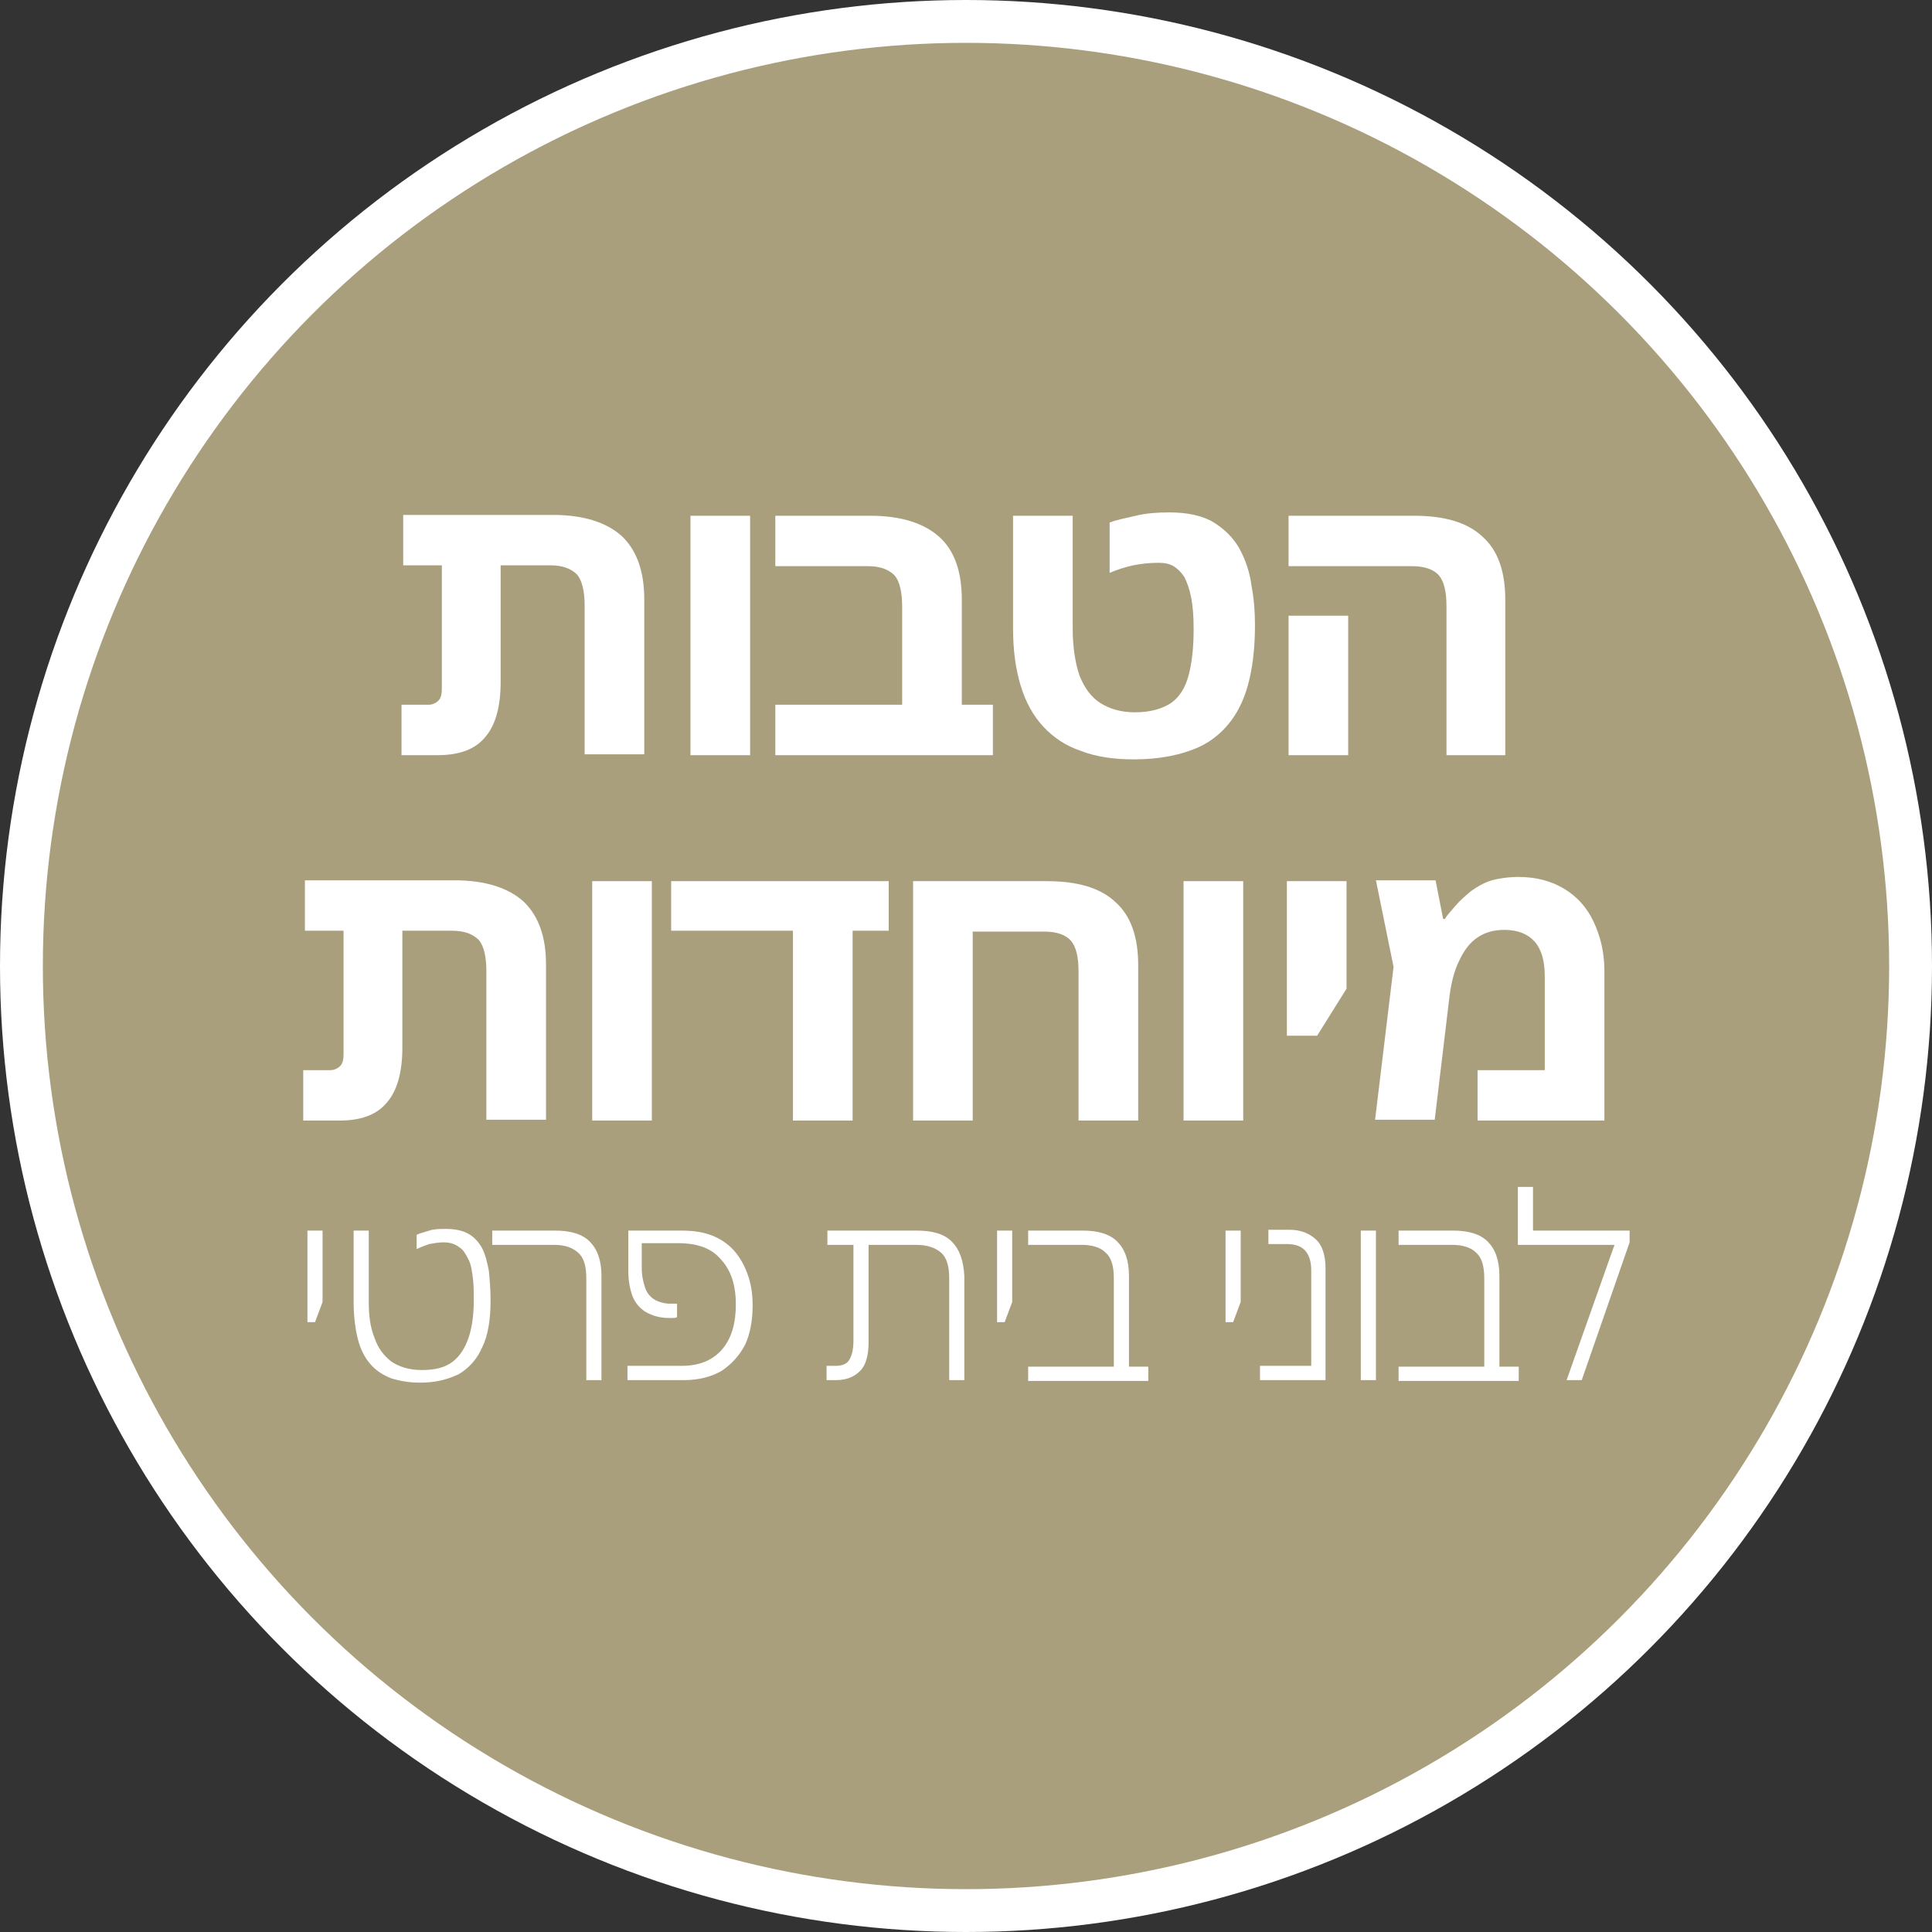
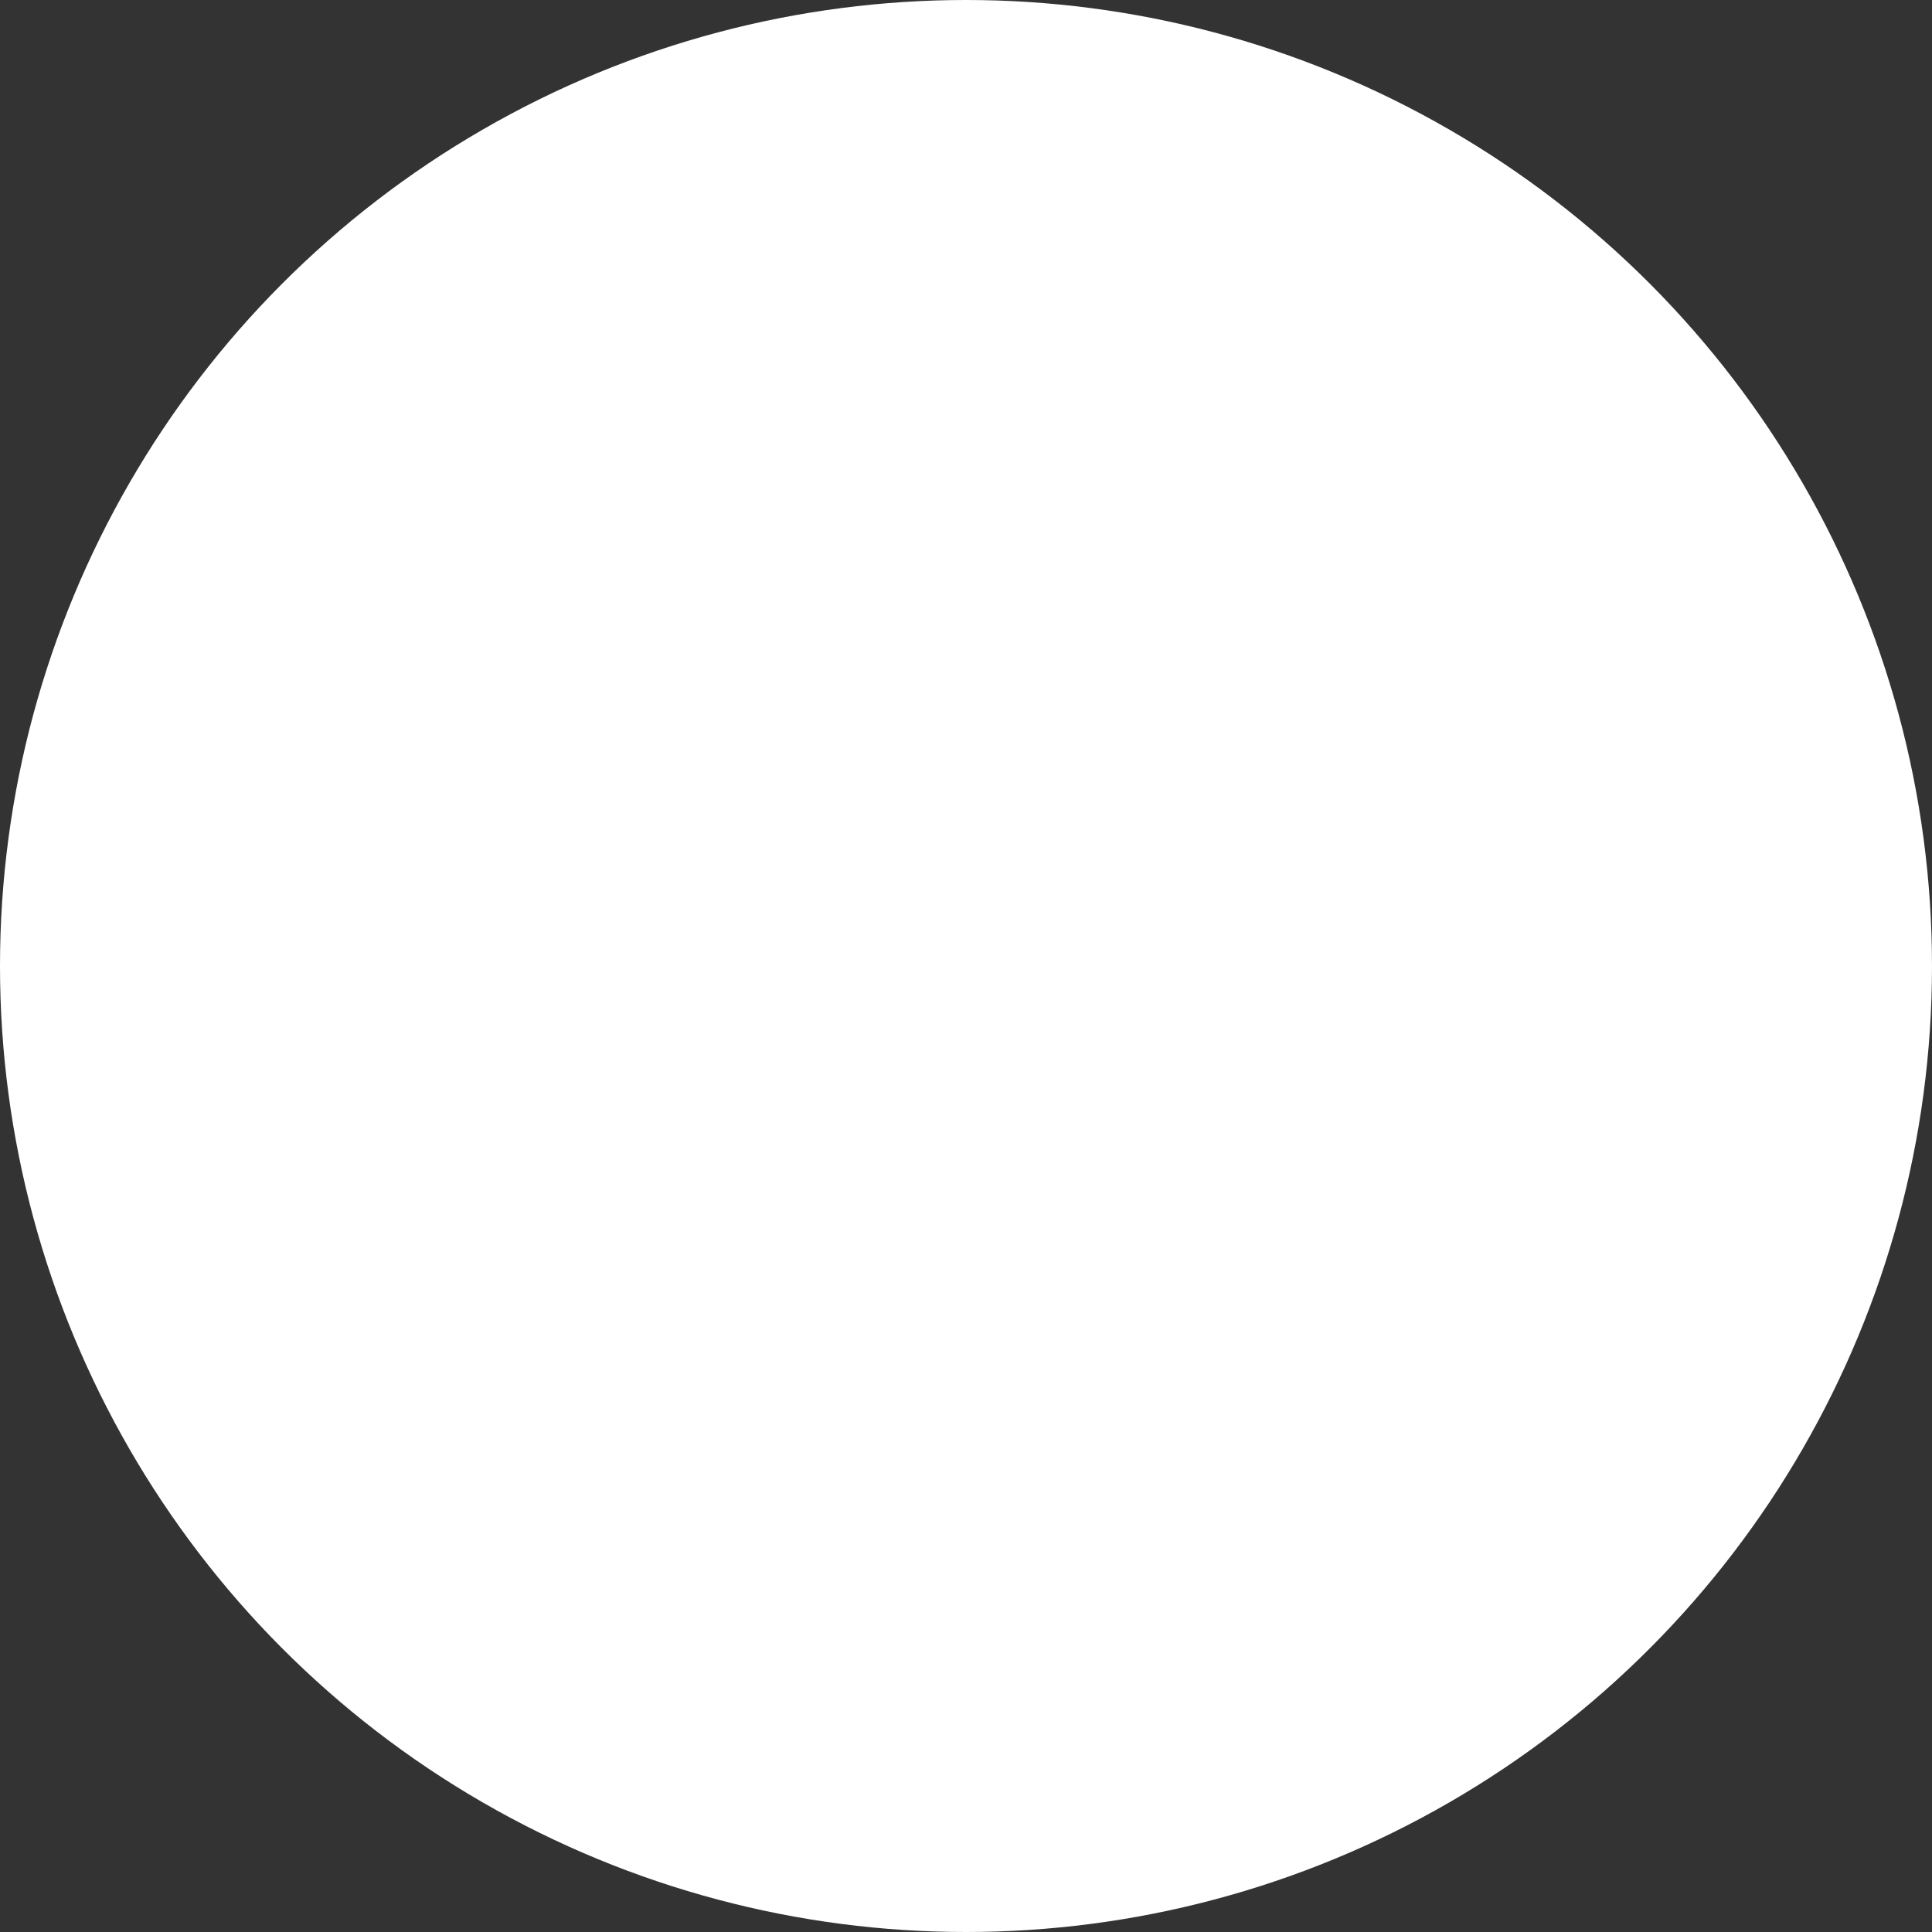
<svg xmlns="http://www.w3.org/2000/svg" id="Layer_1" x="0px" y="0px" viewBox="0 0 230 230" style="enable-background:new 0 0 230 230;" xml:space="preserve">
  <rect x="0" y="0" width="230" height="230" fill="#333333" stroke="none" />
  <style type="text/css">	.st0{fill:#FFFFFF;}	.st1{fill:#AA9F7D;}</style>
  <g>
    <circle class="st0" cx="115" cy="115" r="115" />
  </g>
-   <circle class="st1" cx="115" cy="115" r="109.9" />
  <g>
    <path class="st0" d="M74,63.8c-1.8-1.6-4.5-2.5-8.2-2.5H48v6h4.6V82c0,0.6-0.1,1.1-0.4,1.4c-0.3,0.3-0.7,0.5-1.2,0.5h-3.2v6h4.3  c2.6,0,4.5-0.7,5.7-2.2c1.2-1.4,1.8-3.6,1.8-6.5V67.3h5.9c1.5,0,2.5,0.4,3.2,1.1c0.6,0.7,0.9,2,0.9,3.7v17.7h7.1V71.4  C76.7,68,75.8,65.5,74,63.8z" />
    <path class="st0" d="M82.2,89.8V61.4h7.1v28.5H82.2z" />
    <path class="st0" d="M114.5,83.9V71.4c0-3.4-0.9-5.9-2.7-7.5c-1.8-1.6-4.5-2.5-8.2-2.5H92.3v6h11c1.5,0,2.5,0.4,3.2,1.1  c0.6,0.7,0.9,2,0.9,3.7v11.7H92.3v6h15.1h7.1h3.7v-6H114.5z" />
    <path class="st0" d="M135,90.4c-2.4,0-4.5-0.3-6.3-1c-1.8-0.6-3.3-1.6-4.5-2.9c-1.2-1.3-2.1-2.9-2.7-4.9c-0.6-2-0.9-4.2-0.9-6.9  V61.4h7.1v13.4c0,2.2,0.3,4.1,0.8,5.6c0.6,1.5,1.4,2.6,2.5,3.3c1.1,0.7,2.5,1.1,4.1,1.1c1.8,0,3.2-0.4,4.3-1.1  c1-0.7,1.7-1.8,2.1-3.3c0.4-1.5,0.6-3.3,0.6-5.5c0-1.5-0.1-2.8-0.3-3.8c-0.2-1-0.5-1.8-0.8-2.4c-0.4-0.6-0.8-1-1.3-1.3  c-0.5-0.3-1.1-0.4-1.8-0.4c-1,0-2,0.1-3,0.3c-0.9,0.2-1.9,0.5-2.8,0.9v-6c0.8-0.3,1.8-0.5,3.1-0.8c1.2-0.3,2.6-0.4,4-0.4  c2.2,0,4,0.4,5.3,1.2c1.3,0.8,2.4,1.9,3.1,3.2c0.7,1.3,1.2,2.8,1.4,4.4c0.3,1.6,0.4,3.1,0.4,4.6c0,4-0.6,7.2-1.7,9.5  c-1.1,2.3-2.8,4-4.9,5C140.6,89.9,138,90.4,135,90.4z" />
    <path class="st0" d="M172.2,89.8V72.2c0-1.8-0.3-3-0.9-3.7c-0.6-0.7-1.7-1.1-3.2-1.1h-14.7v-6h14.9c3.7,0,6.4,0.8,8.2,2.5  c1.8,1.6,2.7,4.1,2.7,7.5v18.5H172.2z M153.4,89.8V73.3h7.1v16.6H153.4z" />
    <path class="st0" d="M62.3,107.3c-1.8-1.6-4.5-2.5-8.2-2.5H36.3v6h4.6v14.7c0,0.6-0.1,1.1-0.4,1.4c-0.3,0.3-0.7,0.5-1.2,0.5h-3.2v6  h4.3c2.6,0,4.5-0.7,5.7-2.2c1.2-1.4,1.8-3.6,1.8-6.5v-13.9h5.9c1.5,0,2.5,0.4,3.2,1.1c0.6,0.7,0.9,2,0.9,3.7v17.7H65v-18.5  C65,111.5,64.1,109,62.3,107.3z" />
    <path class="st0" d="M70.5,133.4v-28.5h7.1v28.5H70.5z" />
    <polygon class="st0" points="105.8,104.9 79.9,104.9 79.9,110.8 94.4,110.8 94.4,133.4 101.5,133.4 101.5,110.8 105.8,110.8  " />
    <path class="st0" d="M124.6,104.9c3.7,0,6.4,0.8,8.2,2.5c1.8,1.6,2.7,4.1,2.7,7.5v18.5h-7.1v-17.7c0-1.8-0.3-3-0.9-3.7  c-0.6-0.7-1.7-1.1-3.2-1.1h-8.5v22.5h-7.1v-28.5H124.6z" />
    <path class="st0" d="M140.9,133.4v-28.5h7.1v28.5H140.9z" />
    <path class="st0" d="M153.2,123.3v-18.4h7.1v12.8l-3.5,5.6H153.2z" />
    <path class="st0" d="M180.8,104.4c2.1,0,3.9,0.5,5.4,1.4s2.7,2.2,3.5,3.9s1.3,3.6,1.3,5.9v17.8h-15.1v-6h8v-11.2  c0-1.8-0.4-3.2-1.2-4.1c-0.8-0.9-2-1.4-3.6-1.4c-1.3,0-2.3,0.3-3.2,0.9c-0.9,0.6-1.6,1.5-2.2,2.8c-0.6,1.2-1,2.8-1.2,4.7l-1.7,14.2  h-7.1l2.2-18.2l-2.1-10.3h7.1l0.9,4.6h0.2c0.3-0.5,0.8-1,1.3-1.6c0.5-0.6,1.1-1.1,1.8-1.7c0.7-0.5,1.5-1,2.5-1.3  C178.3,104.6,179.5,104.4,180.8,104.4z" />
  </g>
  <g>
    <path class="st0" d="M36.6,157.4v-10.9h1.8v8.5l-0.9,2.4H36.6z" />
    <path class="st0" d="M50,164.6c-1.3,0-2.4-0.2-3.4-0.5c-1-0.4-1.8-0.9-2.5-1.7c-0.7-0.8-1.2-1.8-1.5-3c-0.3-1.2-0.5-2.7-0.5-4.4  v-8.5h1.8v8.5c0,1.7,0.2,3.1,0.7,4.3c0.4,1.2,1.1,2.1,2,2.8c0.9,0.6,2.1,1,3.6,1c1.6,0,2.8-0.3,3.7-1c0.9-0.7,1.5-1.7,1.9-2.9  c0.4-1.2,0.6-2.7,0.6-4.3c0-1,0-1.9-0.1-2.7c-0.1-0.8-0.2-1.6-0.5-2.2c-0.3-0.6-0.6-1.2-1.1-1.5c-0.5-0.4-1.1-0.6-1.9-0.6  c-0.6,0-1.1,0.1-1.7,0.2c-0.6,0.2-1.1,0.4-1.5,0.6v-1.7c0.4-0.2,0.9-0.3,1.5-0.5c0.6-0.2,1.3-0.2,2-0.2c1.1,0,2,0.2,2.7,0.6  c0.7,0.4,1.2,1,1.6,1.7c0.4,0.8,0.6,1.7,0.8,2.7c0.1,1.1,0.2,2.2,0.2,3.5c0,2.3-0.3,4.2-1,5.6c-0.6,1.4-1.6,2.5-2.8,3.2  C53.1,164.3,51.7,164.6,50,164.6z" />
    <path class="st0" d="M69.8,164.3v-12.1c0-1.5-0.3-2.5-1-3.1c-0.7-0.6-1.6-0.9-2.8-0.9h-7.4v-1.7h7.5c1.8,0,3.2,0.4,4.1,1.3  c0.9,0.9,1.4,2.2,1.4,4.1v12.4H69.8z" />
    <path class="st0" d="M89,151.7c-0.4-1.1-0.9-2-1.6-2.8c-0.7-0.8-1.6-1.4-2.6-1.8c-1-0.4-2.2-0.6-3.6-0.6h-4.7h-1h-0.7v4.8  c0,1.2,0.2,2.2,0.5,3s0.9,1.5,1.6,1.9c0.7,0.4,1.6,0.7,2.7,0.7c0.2,0,0.3,0,0.5,0c0.2,0,0.3,0,0.5-0.1v-1.6c-0.1,0-0.2,0-0.4,0  c-0.1,0-0.3,0-0.4,0c-0.7,0-1.4-0.2-1.9-0.5c-0.5-0.3-0.9-0.8-1.1-1.4c-0.2-0.6-0.4-1.4-0.4-2.3v-3h4.4c2.2,0,3.9,0.6,5,1.9  c1.2,1.3,1.8,3,1.8,5.4c0,2.2-0.5,4-1.6,5.3c-1.1,1.3-2.7,2-4.8,2h-6.5v1.7h6.7c1.8,0,3.3-0.4,4.5-1.1c1.2-0.8,2.1-1.8,2.8-3.1  c0.6-1.3,0.9-2.9,0.9-4.7C89.6,154,89.4,152.8,89,151.7z" />
-     <path class="st0" d="M113.3,147.8c-0.9-0.9-2.3-1.3-4.1-1.3H98.5v1.7h3.1v11.4c0,1.1-0.2,1.8-0.5,2.3c-0.3,0.5-0.9,0.7-1.6,0.7  h-1.1v1.7h1.1c1.3,0,2.2-0.4,2.9-1.1c0.7-0.7,1-1.9,1-3.4v-11.6h5.7c1.2,0,2.2,0.3,2.9,0.9c0.7,0.6,1,1.6,1,3.1v12.1h1.8v-12.4  C114.7,150,114.2,148.7,113.3,147.8z" />
    <path class="st0" d="M118.7,157.4v-10.9h1.8v8.5l-0.9,2.4H118.7z" />
-     <path class="st0" d="M134.4,162.7v-10.8c0-1.9-0.5-3.2-1.4-4.1c-0.9-0.9-2.3-1.3-4.1-1.3h-6.5v1.7h6.4c1.2,0,2.2,0.3,2.8,0.9  c0.7,0.6,1,1.6,1,3.1v10.5h-10.2v1.7h10.2h1.8h2.3v-1.7H134.4z" />
    <path class="st0" d="M145.9,157.4v-10.9h1.8v8.5l-0.9,2.4H145.9z" />
-     <path class="st0" d="M150,164.3v-1.7h6.1v-11.4c0-1.1-0.3-1.9-0.8-2.4c-0.5-0.5-1.2-0.7-2.2-0.7H151v-1.7h2.5  c1.3,0,2.3,0.4,3.1,1.1c0.8,0.7,1.2,1.9,1.2,3.5v13.3H150z" />
    <path class="st0" d="M162,164.3v-17.8h1.8v17.8H162z" />
    <path class="st0" d="M178.5,162.7v-10.8c0-1.9-0.5-3.2-1.4-4.1c-0.9-0.9-2.3-1.3-4.1-1.3h-6.5v1.7h6.4c1.2,0,2.2,0.3,2.8,0.9  c0.7,0.6,1,1.6,1,3.1v10.5h-10.2v1.7h10.2h1.8h2.3v-1.7H178.5z" />
    <path class="st0" d="M182.4,146.5H194v1.4l-5.7,16.4h-1.8l5.7-16.1h-11.5v-6.9h1.8V146.5z" />
  </g>
</svg>